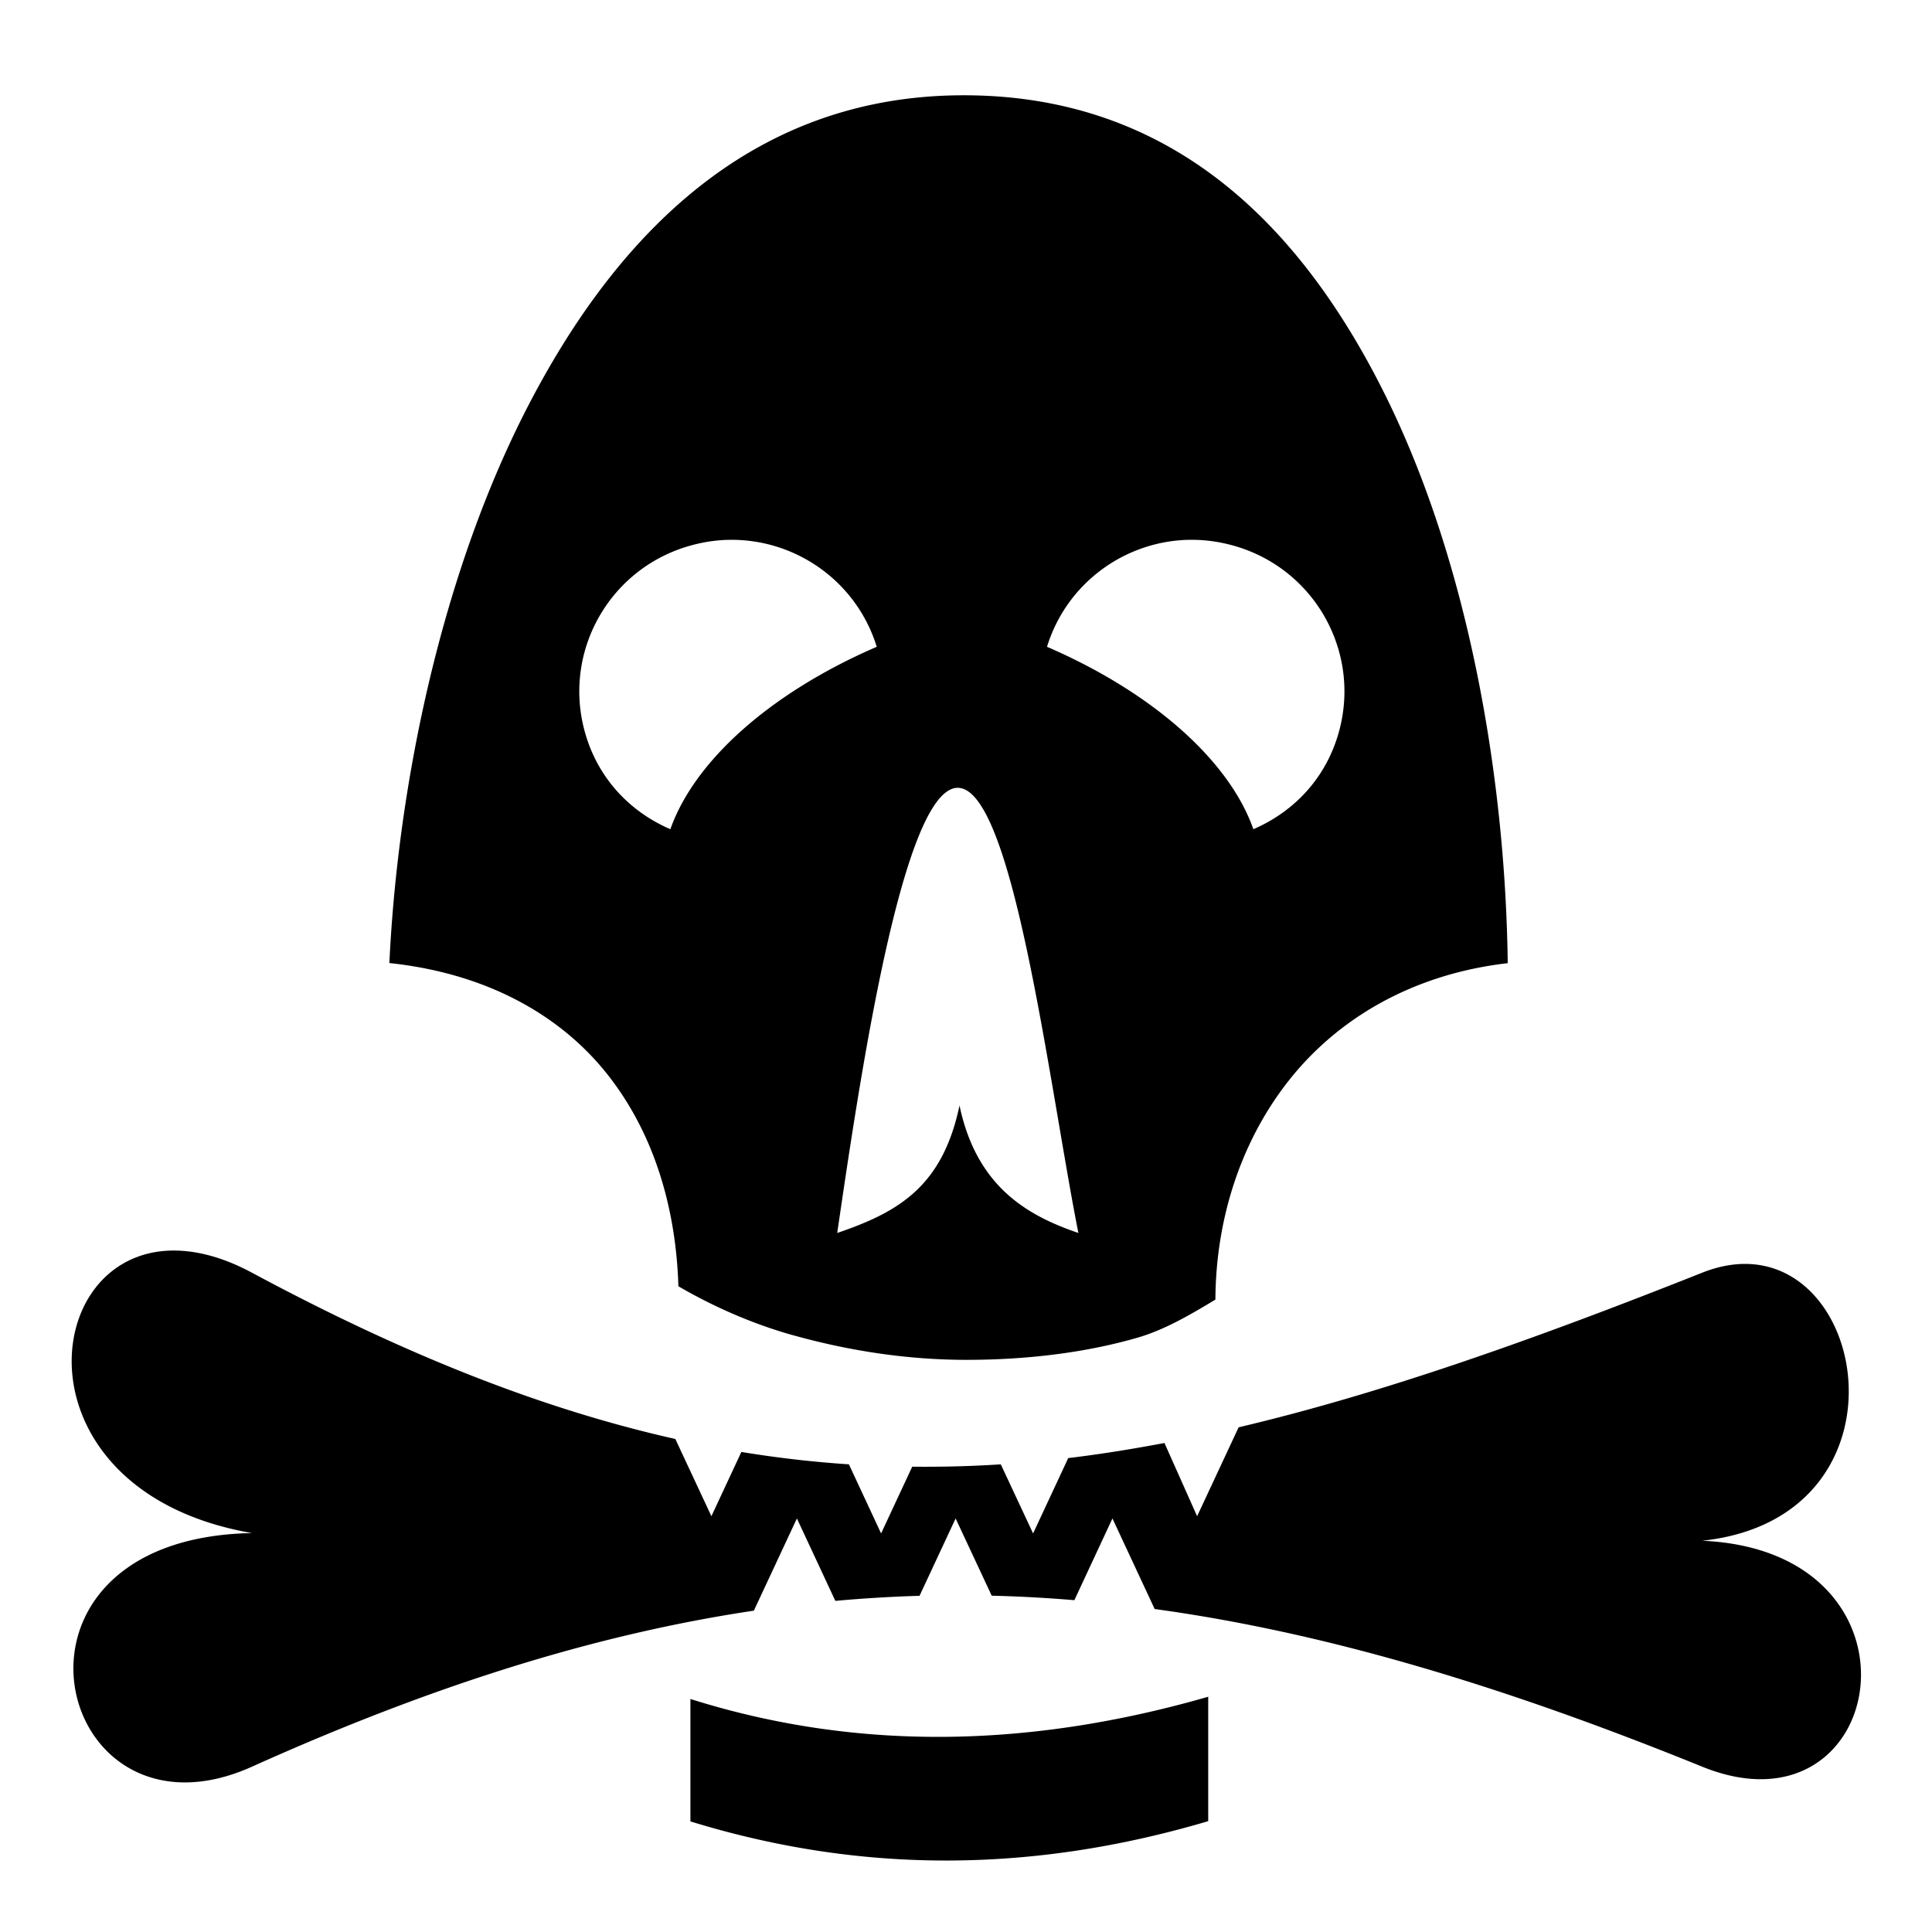
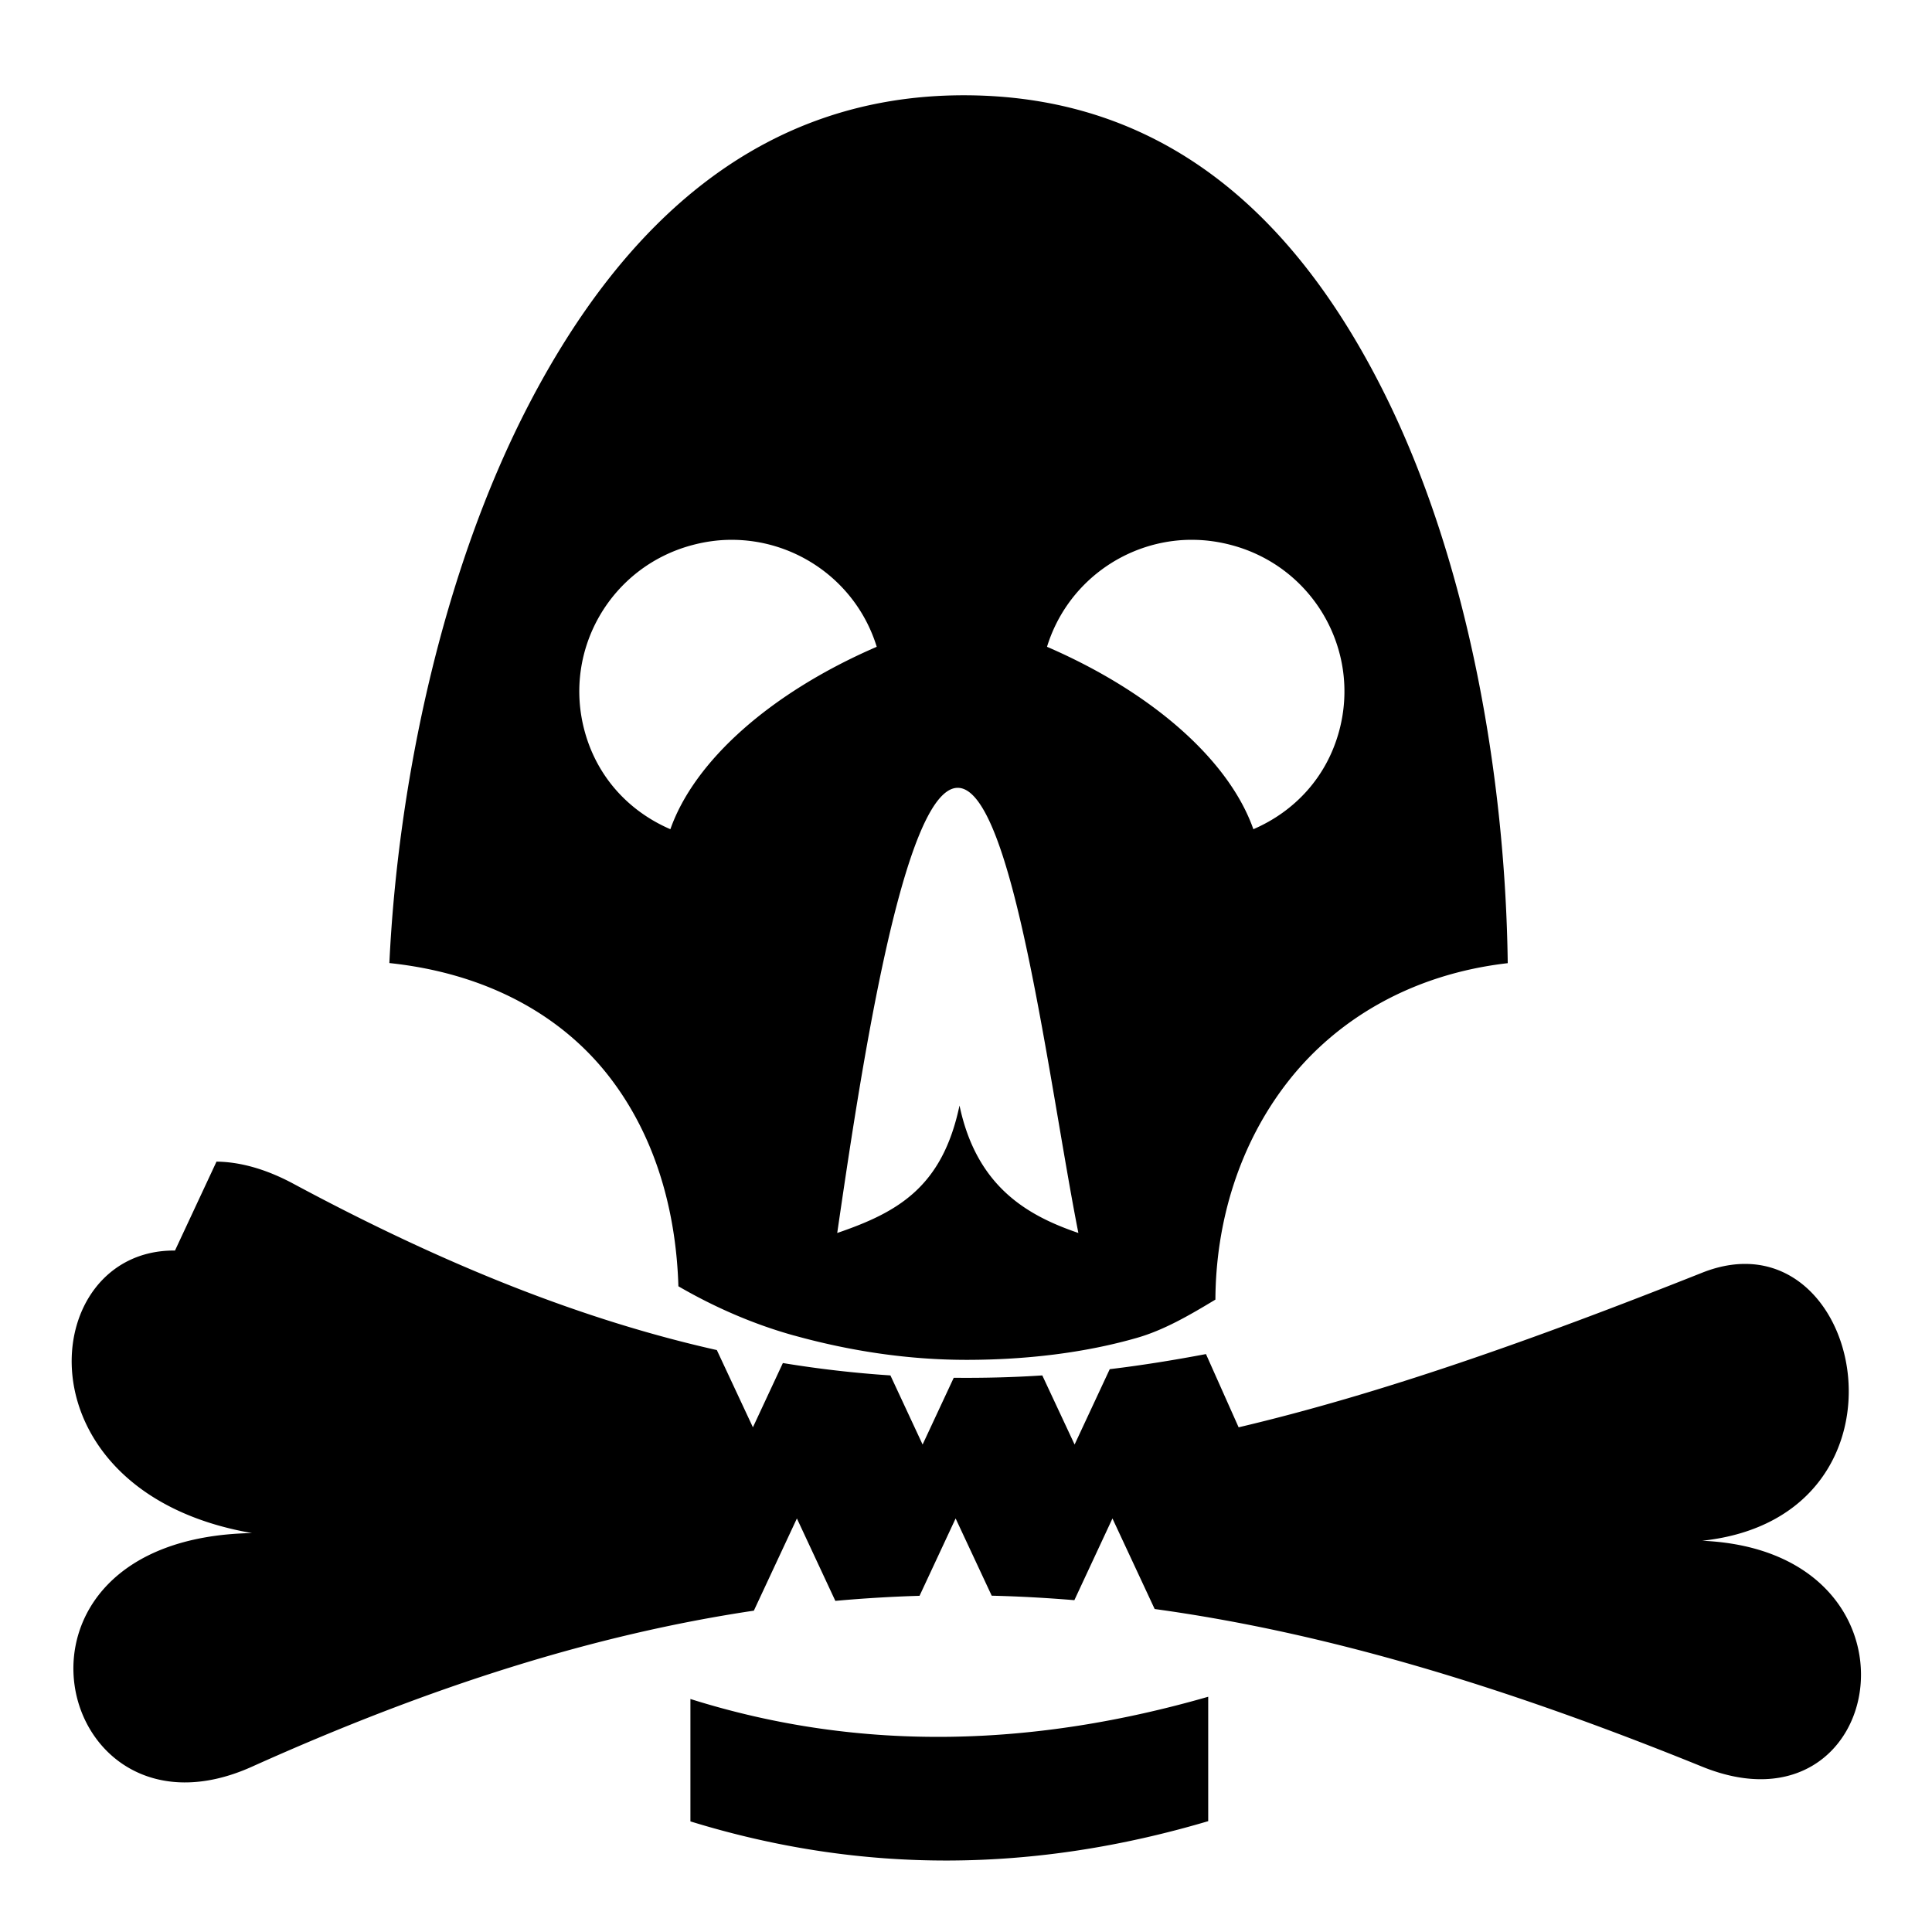
<svg xmlns="http://www.w3.org/2000/svg" width="800" height="800" viewBox="0 0 512 512">
-   <path fill="currentColor" d="M255.406 25.25c-53.57 0-90.066 33.57-115.156 81.75c-23.194 44.54-34.806 100.79-37.063 148.22c26.123 2.757 45.766 14.07 58.126 29.936c12.692 16.293 17.88 36.347 18.468 55.72c9.407 5.46 19.76 10.03 30.69 13.062h.03c14.85 4.12 30.2 6.435 45.656 6.437c15.73.002 31.35-1.854 45.188-5.844c7.06-2.034 13.7-5.864 20.75-10.124c.093-20.396 6.206-41.224 19.406-58c12.854-16.336 32.718-28.246 58.063-31.156c-.64-49.996-10.638-106.593-32.5-150.625C343.568 57.31 308.635 25.25 255.406 25.25M193.25 143.063c17.563-.287 33.737 10.977 39.094 28.343c-28.23 12.215-48.326 30.26-54.688 48.344c-10.918-4.715-19.433-13.754-22.75-26.094c-5.765-21.452 6.984-43.44 28.5-49.187c3.286-.88 6.592-1.355 9.844-1.407zm121.656 0c.546-.014 1.108-.01 1.656 0c3.253.052 6.558.528 9.844 1.406c21.516 5.745 34.266 27.734 28.5 49.186c-3.315 12.34-11.832 21.38-22.75 26.094c-6.36-18.085-26.458-36.13-54.687-48.344c5.188-16.823 20.515-27.927 37.436-28.344zm-61.094 65.718c14.73 0 24.193 78.65 31.97 117.97c-13.414-4.58-26.956-12.172-31.5-33.78c-4.55 21.633-16.33 28.29-32.407 33.78c5.754-39.32 17.235-117.97 31.938-117.97zM46.375 331.407C9.583 331.053 3.903 395.39 66.78 406.28c-72.944 1.354-52.437 85.506 0 61.908c47.74-21.483 90.994-35.076 133-41.344l11.407-24.438l10.188 21.844a364 364 0 0 1 22.313-1.344l9.562-20.5l9.563 20.47c7.28.174 14.584.58 21.906 1.187l10.092-21.657l11.188 24c45.318 6.223 92.342 20.365 145.094 41.78c49.435 20.07 62.43-57.17 0-59.873c60.048-6.45 42.832-88.05 0-71.032c-45.525 18.088-85.473 32.16-122.844 40.97l-11 23.563l-8.656-19.407c-8.595 1.626-17.09 2.993-25.5 4l-9.313 19.97l-8.56-18.313c-7.857.517-15.662.704-23.47.625l-8.25 17.687l-8.53-18.313a296 296 0 0 1-28.5-3.28l-7.94 17.03l-9.56-20.468c-34.953-7.84-71.42-22.163-112.19-44.063c-7.52-4.04-14.385-5.816-20.405-5.874zm273.813 118.25c-45.352 13.05-91.374 15.045-137.22.594v32.438c45.794 14.123 91.237 13.55 137.22-.063v-32.97z" />
+   <path fill="currentColor" d="M255.406 25.25c-53.57 0-90.066 33.57-115.156 81.75c-23.194 44.54-34.806 100.79-37.063 148.22c26.123 2.757 45.766 14.07 58.126 29.936c12.692 16.293 17.88 36.347 18.468 55.72c9.407 5.46 19.76 10.03 30.69 13.062h.03c14.85 4.12 30.2 6.435 45.656 6.437c15.73.002 31.35-1.854 45.188-5.844c7.06-2.034 13.7-5.864 20.75-10.124c.093-20.396 6.206-41.224 19.406-58c12.854-16.336 32.718-28.246 58.063-31.156c-.64-49.996-10.638-106.593-32.5-150.625C343.568 57.31 308.635 25.25 255.406 25.25M193.25 143.063c17.563-.287 33.737 10.977 39.094 28.343c-28.23 12.215-48.326 30.26-54.688 48.344c-10.918-4.715-19.433-13.754-22.75-26.094c-5.765-21.452 6.984-43.44 28.5-49.187c3.286-.88 6.592-1.355 9.844-1.407zm121.656 0c.546-.014 1.108-.01 1.656 0c3.253.052 6.558.528 9.844 1.406c21.516 5.745 34.266 27.734 28.5 49.186c-3.315 12.34-11.832 21.38-22.75 26.094c-6.36-18.085-26.458-36.13-54.687-48.344c5.188-16.823 20.515-27.927 37.436-28.344zm-61.094 65.718c14.73 0 24.193 78.65 31.97 117.97c-13.414-4.58-26.956-12.172-31.5-33.78c-4.55 21.633-16.33 28.29-32.407 33.78c5.754-39.32 17.235-117.97 31.938-117.97zM46.375 331.407C9.583 331.053 3.903 395.39 66.78 406.28c-72.944 1.354-52.437 85.506 0 61.908c47.74-21.483 90.994-35.076 133-41.344l11.407-24.438l10.188 21.844a364 364 0 0 1 22.313-1.344l9.562-20.5l9.563 20.47c7.28.174 14.584.58 21.906 1.187l10.092-21.657l11.188 24c45.318 6.223 92.342 20.365 145.094 41.78c49.435 20.07 62.43-57.17 0-59.873c60.048-6.45 42.832-88.05 0-71.032c-45.525 18.088-85.473 32.16-122.844 40.97l-8.656-19.407c-8.595 1.626-17.09 2.993-25.5 4l-9.313 19.97l-8.56-18.313c-7.857.517-15.662.704-23.47.625l-8.25 17.687l-8.53-18.313a296 296 0 0 1-28.5-3.28l-7.94 17.03l-9.56-20.468c-34.953-7.84-71.42-22.163-112.19-44.063c-7.52-4.04-14.385-5.816-20.405-5.874zm273.813 118.25c-45.352 13.05-91.374 15.045-137.22.594v32.438c45.794 14.123 91.237 13.55 137.22-.063v-32.97z" />
</svg>